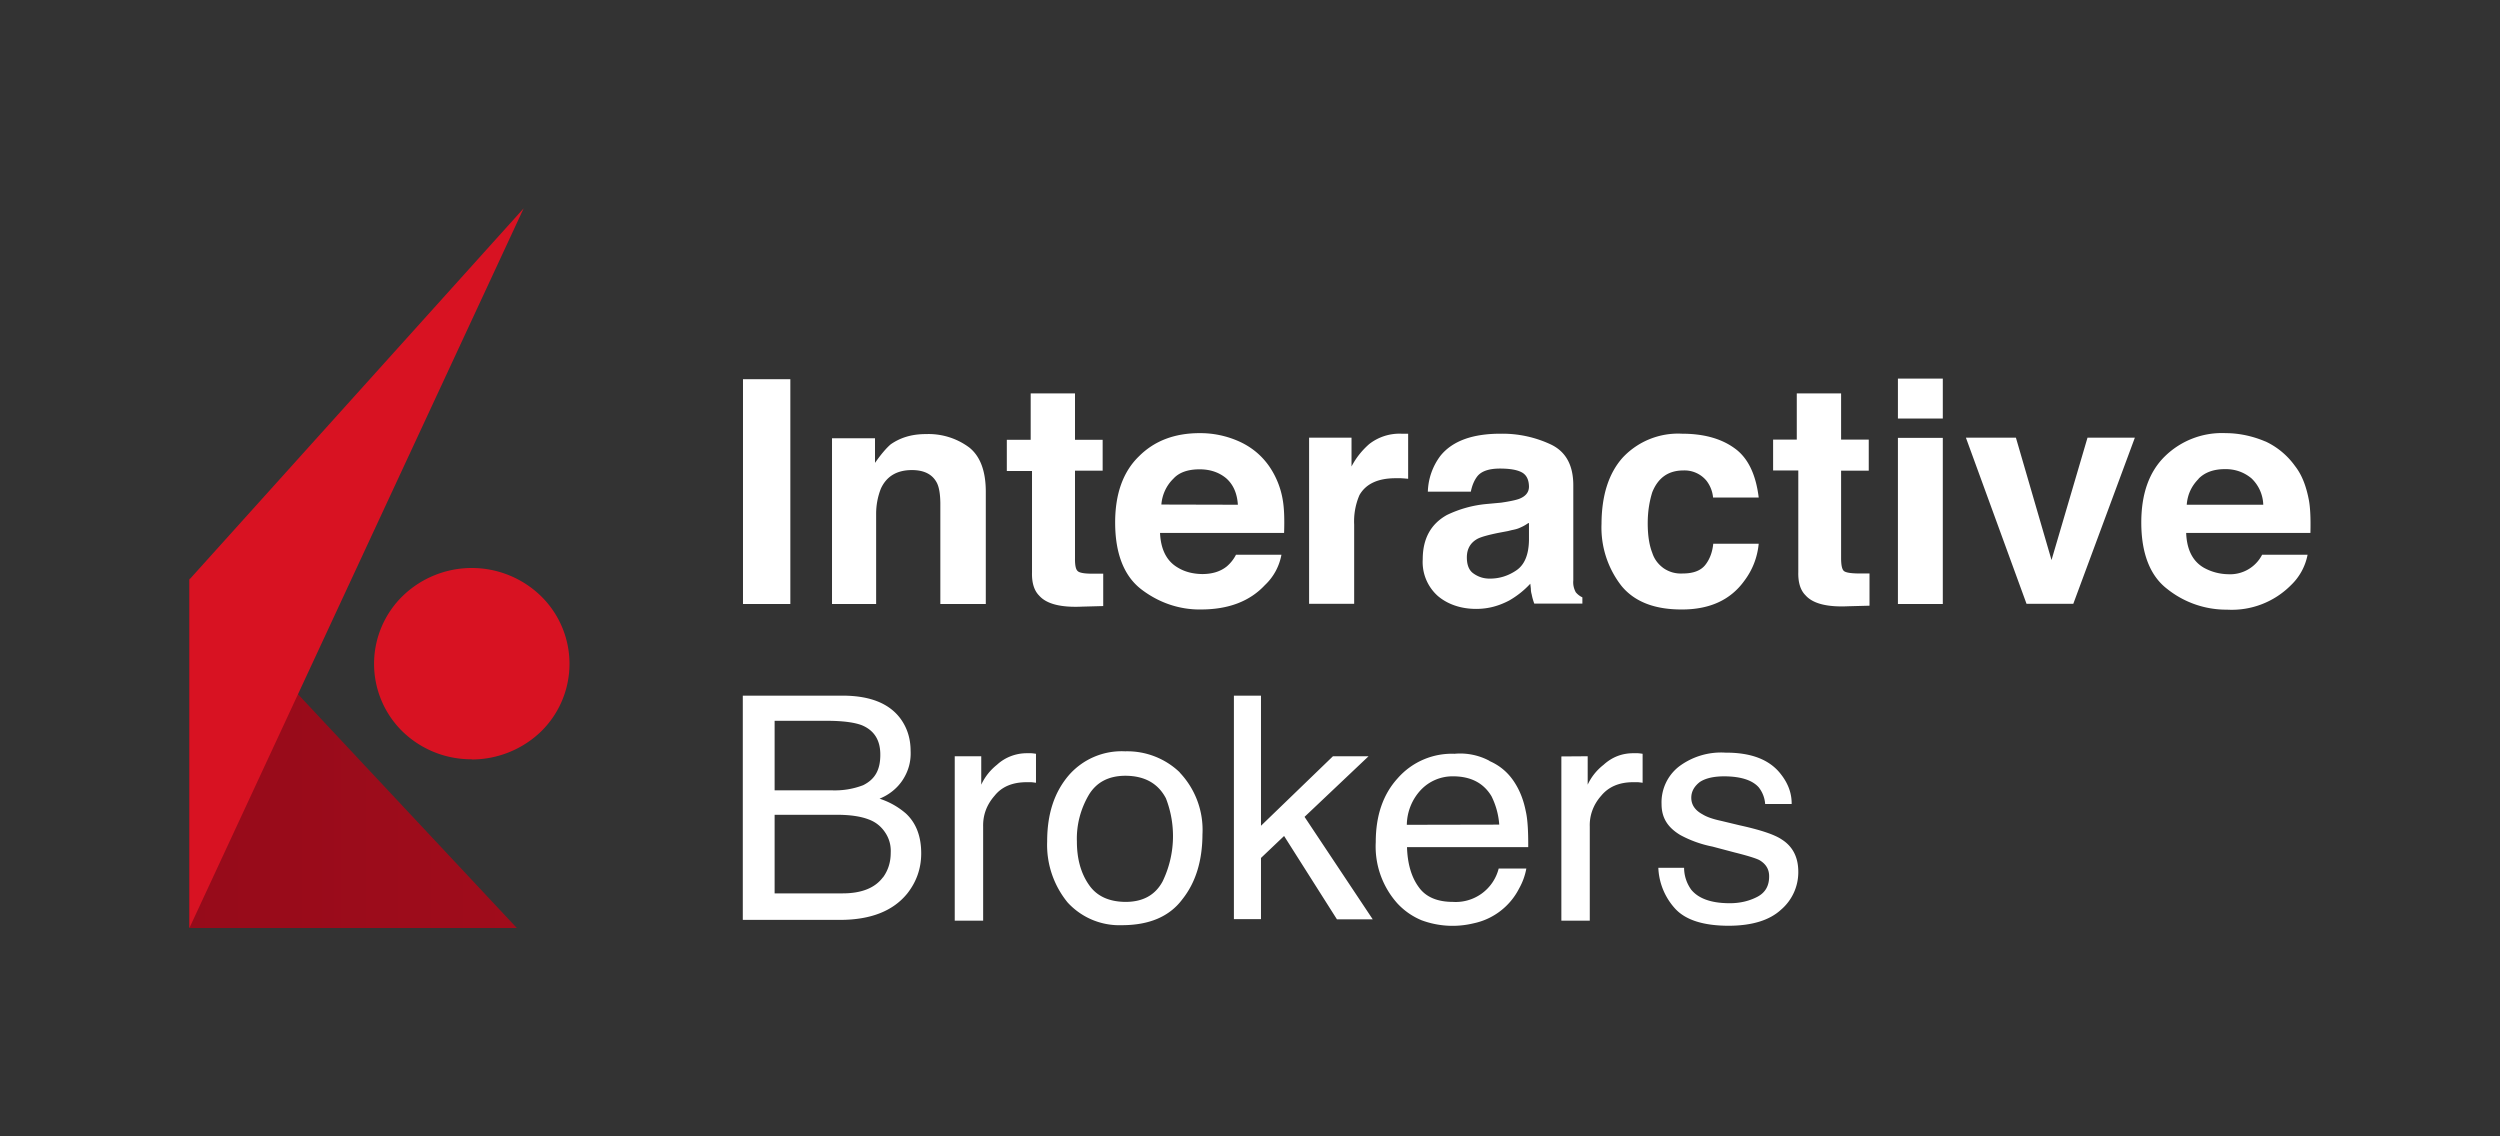
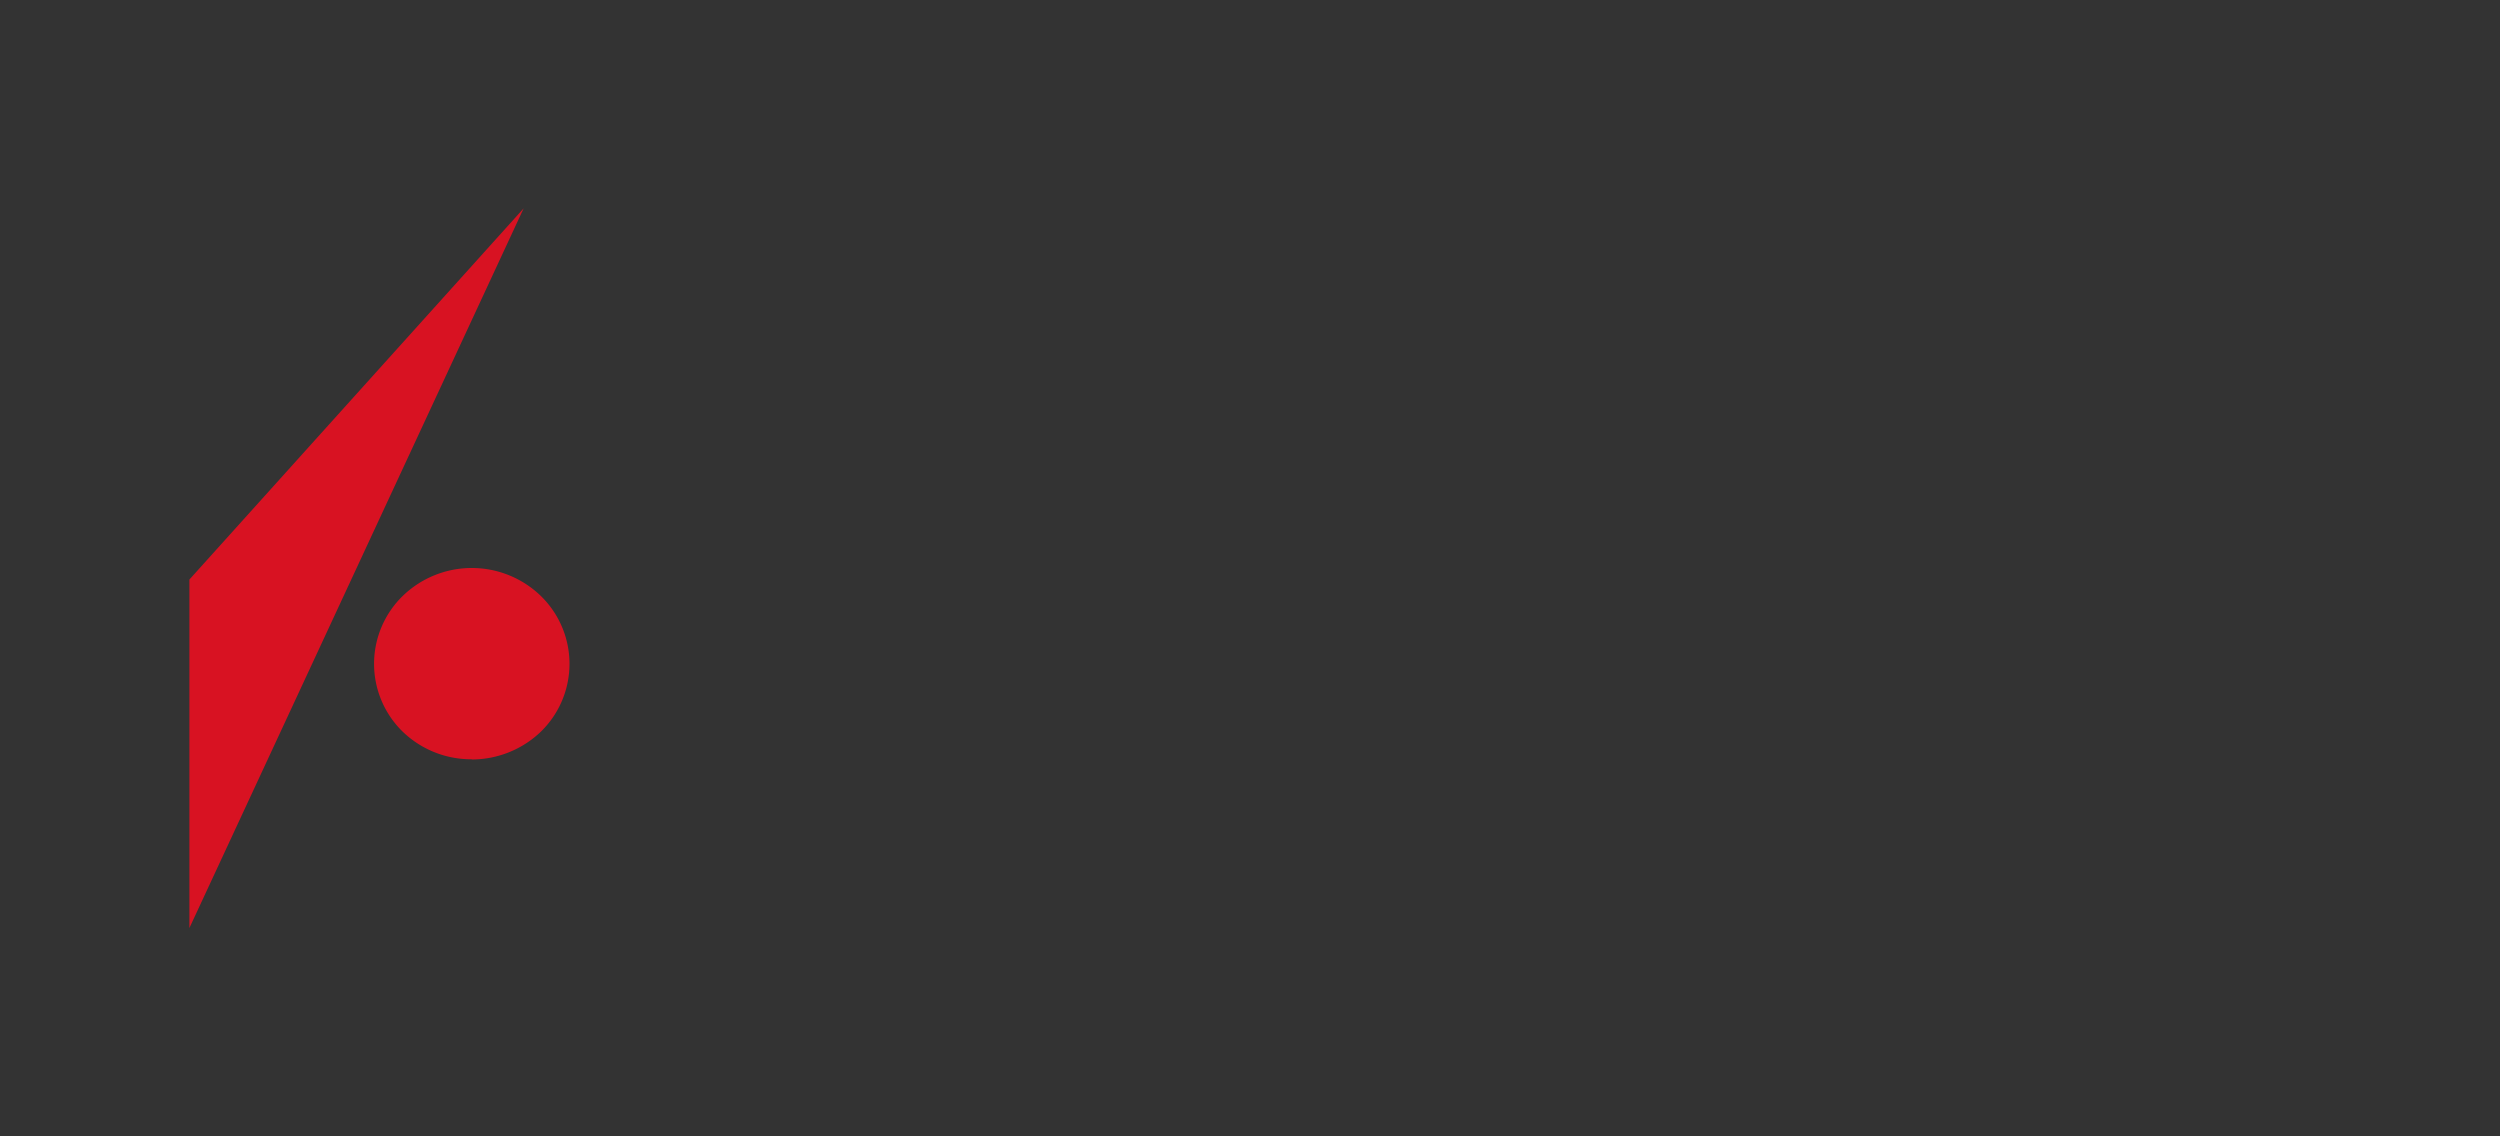
<svg xmlns="http://www.w3.org/2000/svg" width="132" height="60" viewBox="0 0 132 60">
  <rect x="0" y="0" width="132" height="60" fill="#333333" stroke="none" />
-   <path fill="url(#aebdagcnb)" d="M27.29 49H10V30.53z" />
  <path fill="#D81222" d="M24.91 40.1c1.37 0 2.69-.54 3.66-1.48a5 5 0 0 0 0-7.14 5.24 5.24 0 0 0-7.32 0 5 5 0 0 0 0 7.14 5.2 5.2 0 0 0 3.66 1.47M27.65 11 10 30.6V49z" />
-   <path fill="#fff" d="M102.58 22.1h-2.37v-2.11h2.37zm-2.37 1.02h2.37v8.77h-2.37zm-60.98 8.77h2.5V20.02h-2.5zm12.82-5.92q0-1.64-.87-2.34a3.6 3.6 0 0 0-2.3-.71c-.77 0-1.36.2-1.85.54q-.36.31-.83.98v-1.3h-2.27v8.75h2.33v-4.76q0-.69.25-1.33.45-.98 1.64-.98.97 0 1.32.68.17.34.18 1.05v5.34h2.4zm1.11-2.75h1.26v-2.45h2.34v2.45h1.46v1.63h-1.46v4.62q-.01.55.14.68.14.15.87.14h.48V32l-1.11.03q-1.69.08-2.27-.58-.4-.4-.38-1.22v-5.36h-1.33zM67 24.6q-.6-.85-1.57-1.29a5 5 0 0 0-2.09-.44q-1.98 0-3.2 1.22-1.26 1.22-1.26 3.5c0 1.6.45 2.8 1.36 3.51.9.7 2.01 1.1 3.17 1.08q2.18 0 3.38-1.29c.46-.43.76-1 .87-1.6h-2.4a2 2 0 0 1-.49.62q-.5.4-1.29.4-.75-.01-1.29-.34-.88-.51-.94-1.83h6.55q.04-1.12-.07-1.74a4.4 4.4 0 0 0-.73-1.8m-5.68 2.04c.04-.51.26-1 .63-1.36q.45-.5 1.39-.5.83 0 1.4.47.56.49.62 1.4zm13.03-3.74v2.38l-.22-.02-.16-.01h-.28q-1.4 0-1.91.89a3.5 3.5 0 0 0-.28 1.56v4.18h-2.38v-8.77h2.24v1.52q.35-.67.93-1.18A2.6 2.6 0 0 1 74 22.9zm5.86 3.44q-.27.1-.95.2l-.76.07q-1.1.1-2.1.58-1.28.71-1.28 2.34a2.4 2.4 0 0 0 .8 1.94c.52.44 1.22.68 2.02.68.67 0 1.22-.17 1.74-.44q.63-.36 1.12-.89l.03.27q0 .15.04.28.05.26.14.5h2.54v-.33a1 1 0 0 1-.35-.27q-.16-.3-.13-.62v-5.03q0-1.57-1.16-2.14a6 6 0 0 0-2.65-.58q-2.25-.01-3.2 1.16a3.3 3.3 0 0 0-.67 1.9h2.27q.1-.5.35-.82.33-.4 1.19-.4.78 0 1.15.2t.38.75q0 .45-.52.65m.14 1.48q.19-.09.34-.2h.04v.9q-.02 1.15-.66 1.59-.66.45-1.43.44-.46 0-.84-.27-.35-.24-.35-.85 0-.67.56-.98c.21-.11.6-.21 1.08-.31l.53-.1.2-.05q.27-.05.42-.12zm10.1-1.55a1.7 1.7 0 0 0-.35-.89 1.5 1.5 0 0 0-1.22-.54q-1.18 0-1.64 1.15c-.13.42-.24.95-.24 1.64q0 .95.24 1.56.16.5.61.82.45.3 1 .27.82 0 1.18-.44.36-.45.43-1.13h2.4q-.11 1.1-.77 1.97-1.09 1.5-3.28 1.5-2.17.01-3.2-1.25a5 5 0 0 1-1.05-3.27q.01-2.26 1.12-3.5a4 4 0 0 1 3.13-1.26q1.7 0 2.75.75 1.07.74 1.3 2.62zm3.17-3.06v1.63h1.33v5.37q-.02.82.38 1.22.58.66 2.26.58l1.12-.03v-1.7h-.49q-.73 0-.87-.14-.14-.13-.14-.68v-4.61h1.46v-1.64h-1.46v-2.44h-2.34v2.44zm19.1-.1h-2.5l-1.9 6.46-1.88-6.46h-2.64l3.2 8.77h2.47zm6.9.2a4 4 0 0 1 1.56 1.3c.39.5.6 1.12.73 1.8q.11.6.08 1.73h-6.56q.05 1.33.94 1.84.6.33 1.3.34a1.9 1.9 0 0 0 1.77-1.03h2.4a3 3 0 0 1-.87 1.6 4.4 4.4 0 0 1-3.38 1.3 5 5 0 0 1-3.17-1.1c-.91-.7-1.36-1.9-1.36-3.5q0-2.28 1.25-3.5a4.3 4.3 0 0 1 3.21-1.22c.73 0 1.46.17 2.09.44m-3.52 1.97q-.57.57-.63 1.37h4.04a2 2 0 0 0-.63-1.4q-.6-.49-1.39-.48-.9 0-1.4.51m-49.5 11.45h-1.43v11.8h1.43V45.3l1.22-1.16 2.79 4.4h1.89l-3.6-5.41 3.38-3.2h-1.88l-3.8 3.67zm-22.06 0h-5.3v11.84h5.16q2.41-.01 3.53-1.4.72-.92.73-2.08.01-1.37-.8-2.13a4 4 0 0 0-1.4-.79c.5-.2.94-.55 1.23-1q.45-.7.41-1.52 0-.97-.53-1.7-.89-1.21-3.03-1.22m1.05 4.73q-.79.3-1.64.27H40.9v-3.67h2.96q1.08.02 1.64.23.99.41.98 1.57c0 .79-.28 1.29-.91 1.6m1.05 4.86q-.64.86-2.17.85H40.9v-4.15h3.27q1.05 0 1.68.24.56.2.89.7.32.48.29 1.07 0 .74-.41 1.3m5.19-6.4h-1.4v8.68h1.5v-4.97q-.02-.91.6-1.62.57-.72 1.7-.72h.24l.1.01.15.02V39.8q-.26-.04-.35-.03h-.14c-.58 0-1.15.22-1.57.61q-.54.43-.83 1.05zm10.48.86a4.4 4.4 0 0 1 1.2 3.27q-.01 2.1-1.06 3.42-1.02 1.37-3.2 1.37a3.7 3.7 0 0 1-2.86-1.2 4.8 4.8 0 0 1-1.08-3.22c0-1.46.38-2.59 1.12-3.47a3.7 3.7 0 0 1 3-1.29 4 4 0 0 1 2.88 1.11zm-.9 5.74a5.5 5.5 0 0 0 .17-4.38q-.62-1.18-2.13-1.19-1.33 0-1.94 1.01c-.44.75-.66 1.6-.63 2.46q0 1.37.63 2.28.61.9 1.94.91 1.38 0 1.96-1.09m17.25-6.35q.83.36 1.32 1.12.43.66.6 1.53.14.59.13 1.9h-6.4q.04 1.32.62 2.11c.38.54 1.01.78 1.8.78a2.34 2.34 0 0 0 2.42-1.76h1.46q-.1.55-.38 1.05a3.5 3.5 0 0 1-2.4 1.84 4.7 4.7 0 0 1-2.75-.16q-.72-.3-1.26-.87a4.5 4.5 0 0 1-1.16-3.26q0-2.1 1.16-3.37a3.8 3.8 0 0 1 3-1.29c.63-.06 1.28.07 1.84.37zm.52 3.36a4 4 0 0 0-.41-1.5q-.63-1.05-2.03-1.05a2.3 2.3 0 0 0-1.7.72c-.47.5-.73 1.16-.74 1.84zm3.28-3.6v8.67h1.5v-4.97c-.02-.6.2-1.17.6-1.62q.59-.72 1.7-.72h.24l.1.01.15.02V39.8q-.26-.04-.35-.03h-.14q-.9 0-1.57.61-.55.43-.84 1.05v-1.5zm6.48 5.92a2 2 0 0 0 .38 1.12q.58.7 1.99.71.83.01 1.5-.34.63-.33.62-1.09 0-.55-.52-.85c-.2-.1-.66-.24-1.3-.4l-1.17-.31a6 6 0 0 1-1.7-.61c-.68-.41-.99-.92-.99-1.64a2.4 2.4 0 0 1 .91-1.97 3.7 3.7 0 0 1 2.47-.74q2.05-.01 2.93 1.15.57.73.56 1.56h-1.4a1.6 1.6 0 0 0-.34-.88q-.51-.57-1.81-.58-.85 0-1.3.3c-.27.21-.45.48-.45.83q0 .56.6.88.32.2.97.34l1 .24q1.64.36 2.2.74.89.56.88 1.74a2.6 2.6 0 0 1-.91 1.97q-.91.84-2.75.85-2 0-2.83-.89a3.4 3.4 0 0 1-.9-2.17h1.36z" />
  <defs>
    <linearGradient id="aebdagcnb" x1="122.04" x2="10" y1="30.16" y2="30.16" gradientUnits="userSpaceOnUse">
      <stop stop-color="#D81222" />
      <stop offset="1" stop-color="#960B1A" />
    </linearGradient>
  </defs>
</svg>